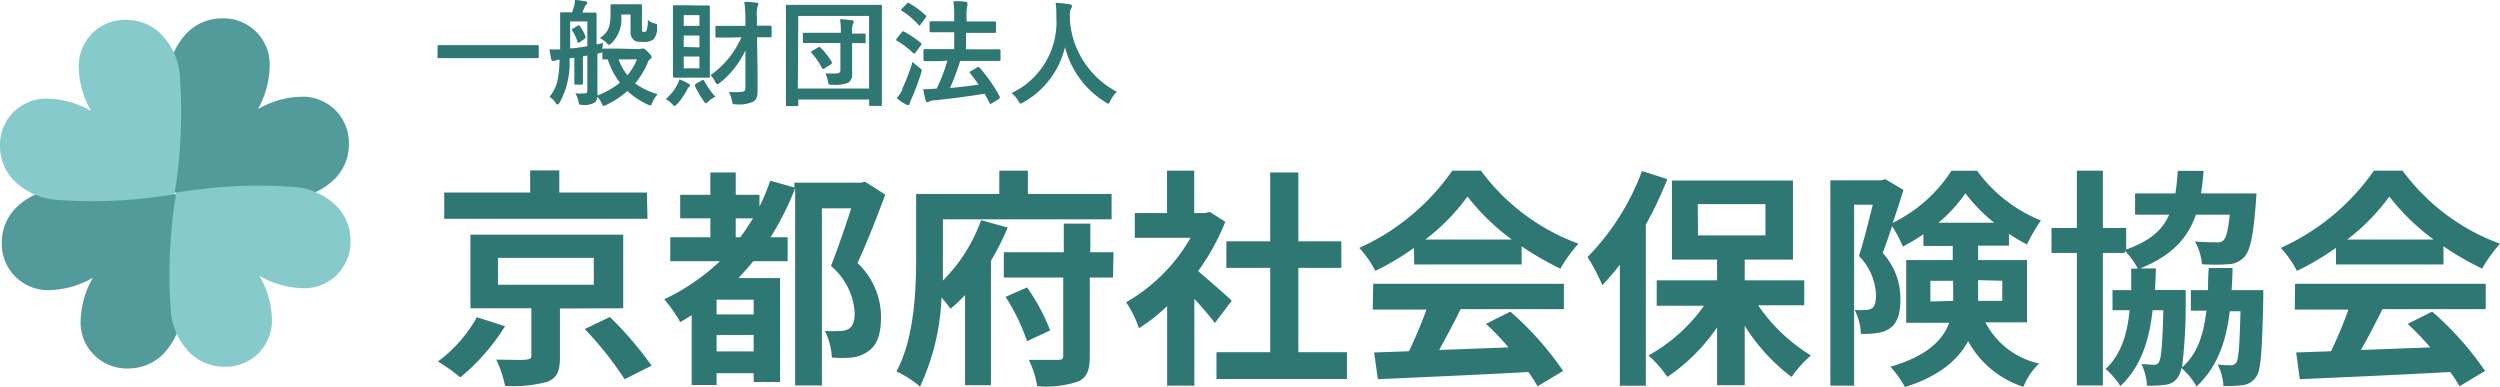
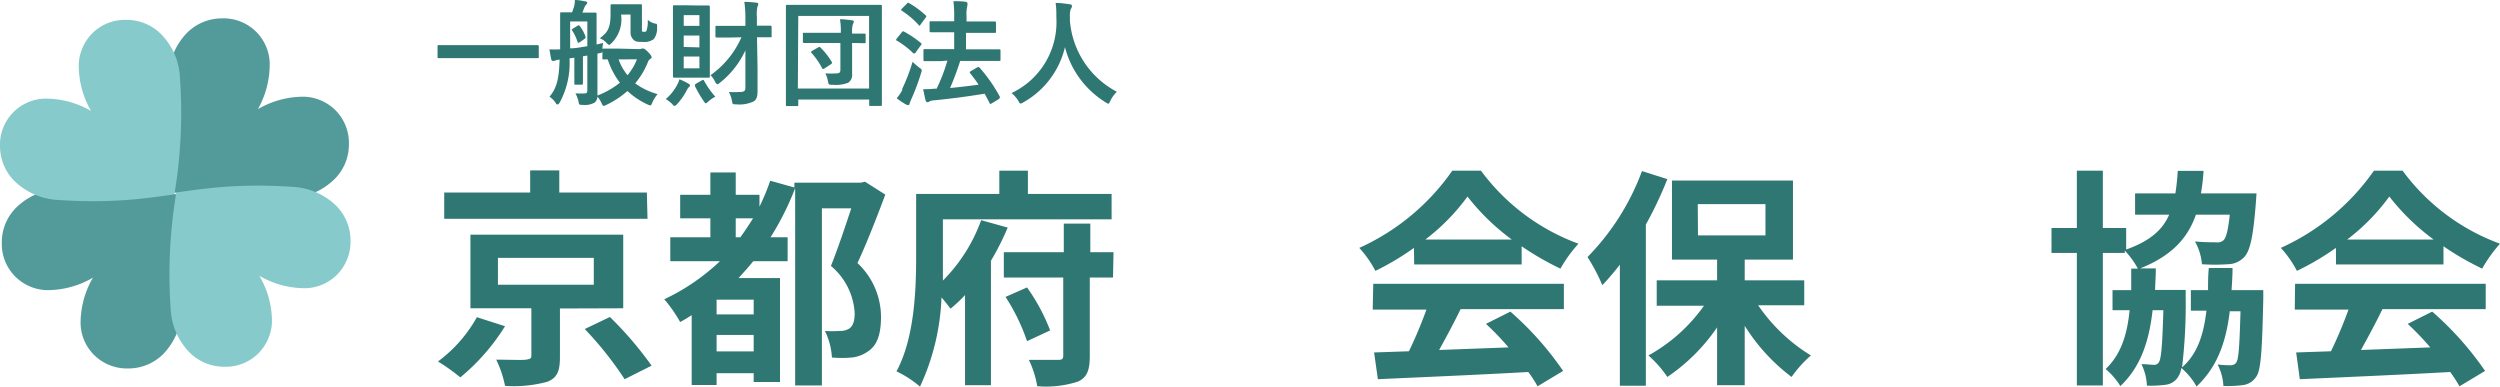
<svg xmlns="http://www.w3.org/2000/svg" viewBox="0 0 232.66 36">
  <defs>
    <style>.cls-1{fill:#529b9a;}.cls-2{fill:#86cacb;}.cls-3{fill:#2f7773;}</style>
  </defs>
  <g id="レイヤー_2" data-name="レイヤー 2">
    <g id="レイヤー_1-2" data-name="レイヤー 1">
      <path class="cls-1" d="M27,18.44a45.91,45.91,0,0,1-10.81-.53c-.16-1.12-.31-2.25-.43-3.38a44.39,44.39,0,0,1-.09-7.43,6.25,6.25,0,0,1,1.69-4,4.59,4.59,0,0,1,3.3-1.39,4.29,4.29,0,0,1,4.44,4.13A8.5,8.5,0,0,1,24,10.16,8.4,8.4,0,0,1,28.34,9a4.35,4.35,0,0,1,2.88,1.26,4.3,4.3,0,0,1,1.25,3.17,4.52,4.52,0,0,1-1.4,3.3A6.21,6.21,0,0,1,27,18.44Z" />
      <path class="cls-1" d="M5.6,17.56a45.91,45.91,0,0,1,10.81.53c.16,1.12.31,2.25.43,3.38a44.39,44.39,0,0,1,.09,7.43,6.3,6.3,0,0,1-1.69,4,4.59,4.59,0,0,1-3.3,1.39,4.34,4.34,0,0,1-3.2-1.27A4.28,4.28,0,0,1,7.5,30.19a8.4,8.4,0,0,1,1.15-4.35A8.4,8.4,0,0,1,4.3,27a4.35,4.35,0,0,1-2.88-1.26A4.3,4.3,0,0,1,.17,22.56a4.52,4.52,0,0,1,1.4-3.3A6.21,6.21,0,0,1,5.6,17.56Z" />
      <path class="cls-2" d="M16.75,7.28a45.88,45.88,0,0,1-.52,10.81c-1.12.16-2.25.31-3.38.43a44.39,44.39,0,0,1-7.43.09,6.3,6.3,0,0,1-4-1.69A4.59,4.59,0,0,1,0,13.62,4.29,4.29,0,0,1,4.13,9.18a8.4,8.4,0,0,1,4.35,1.15A8.4,8.4,0,0,1,7.33,6,4.35,4.35,0,0,1,8.59,3.1a4.3,4.3,0,0,1,3.17-1.25,4.52,4.52,0,0,1,3.3,1.4A6.15,6.15,0,0,1,16.75,7.28Z" />
      <path class="cls-2" d="M15.88,28.72a45.91,45.91,0,0,1,.53-10.81c1.12-.16,2.25-.31,3.38-.43a44.39,44.39,0,0,1,7.43-.09,6.25,6.25,0,0,1,4,1.69,4.56,4.56,0,0,1,1.4,3.3,4.36,4.36,0,0,1-1.27,3.2,4.3,4.3,0,0,1-2.86,1.24,8.4,8.4,0,0,1-4.35-1.15A8.4,8.4,0,0,1,25.31,30a4.4,4.4,0,0,1-1.26,2.88,4.3,4.3,0,0,1-3.17,1.25,4.56,4.56,0,0,1-3.31-1.4A6.25,6.25,0,0,1,15.88,28.72Z" />
      <path class="cls-3" d="M42.2,5.41c-1,0-1.3,0-1.37,0s-.11,0-.11-.1v-1c0-.1,0-.11.11-.11s.4,0,1.37,0h6.46c1,0,1.3,0,1.36,0s.12,0,.12.11v1c0,.09,0,.1-.12.1s-.4,0-1.36,0Z" />
      <path class="cls-3" d="M59.5,4.57a.66.66,0,0,0,.23-.05.33.33,0,0,1,.15,0c.08,0,.21.1.42.31s.34.39.34.47,0,.13-.12.18a.65.65,0,0,0-.24.34,7.17,7.17,0,0,1-1.17,1.94,6.5,6.5,0,0,0,2.09,1,3,3,0,0,0-.49.78c-.08.19-.12.27-.19.27a1.13,1.13,0,0,1-.26-.09,7.11,7.11,0,0,1-1.87-1.25,8.27,8.27,0,0,1-1.94,1.28.66.66,0,0,1-.26.1c-.09,0-.12-.08-.21-.25A2.06,2.06,0,0,0,55.6,9a.79.79,0,0,1-.25.54,1.83,1.83,0,0,1-1.11.22c-.35,0-.35,0-.4-.32a2.94,2.94,0,0,0-.29-.75,7.75,7.75,0,0,0,.89,0c.14,0,.22-.06.22-.3V5.17l-.41.07V6.87c0,.58,0,.82,0,.88s0,.13-.12.13h-.58c-.09,0-.1,0-.1-.13s0-.3,0-.88V5.37L53,5.43a7.69,7.69,0,0,1-.91,4.11c-.08.12-.14.18-.21.18s-.09,0-.15-.12a2.1,2.1,0,0,0-.59-.6c.67-.81.88-1.62.94-3.45a1.44,1.44,0,0,0-.48.11.28.28,0,0,1-.16,0c-.07,0-.1,0-.14-.16-.07-.28-.11-.6-.17-.91a8.75,8.75,0,0,0,1,0V2.78c0-1,0-1.45,0-1.53s0-.1.11-.1.29,0,1,0c.07-.19.13-.37.19-.56A2.29,2.29,0,0,0,53.5,0c.35,0,.72.08,1,.13.08,0,.15.06.15.13a.22.22,0,0,1-.1.17.76.76,0,0,0-.15.23l-.2.51h.2c.74,0,1,0,1,0s.12,0,.12.1,0,.57,0,1.53V4.14L56.13,4a3.54,3.54,0,0,0-.07.58s0-.06.12-.06.36,0,1.25,0ZM54.66,2h-1.6V4.5c.52,0,1.06-.12,1.6-.2Zm-.92.4c.11-.06.12-.07.2,0a3.66,3.66,0,0,1,.55,1c0,.11,0,.13-.05.19L54,3.9c-.16.1-.22.11-.25,0a4.3,4.3,0,0,0-.5-1.06c-.06-.1-.05-.11.06-.17ZM55.6,5V7.17c0,.48,0,1,0,1.48a1.85,1.85,0,0,1,0,.24A7.89,7.89,0,0,0,57.69,7.7a7.3,7.3,0,0,1-1.13-2.17h-.38c-.11,0-.12,0-.12-.12V4.63c0,.27,0,.28-.35.33Zm2.2-3.64A3.12,3.12,0,0,1,56.93,4c-.12.11-.18.17-.25.17s-.14-.07-.26-.21a1.79,1.79,0,0,0-.6-.4c.67-.51,1-.86,1-2.26,0-.47,0-.71,0-.79s0-.11.13-.11.23,0,.86,0h.93c.62,0,.81,0,.89,0s.11,0,.11.11,0,.35,0,.89V2.63c0,.18,0,.23,0,.27s.1.06.21.06.18,0,.22-.12a2.61,2.61,0,0,0,.11-1A1.49,1.49,0,0,0,61,2.2c.14,0,.17.07.15.39a1.61,1.61,0,0,1-.31,1.05,1.45,1.45,0,0,1-1,.26c-.44,0-.66,0-.86-.18A.92.92,0,0,1,58.68,3V1.35Zm-.23,4.17A4.91,4.91,0,0,0,58.4,7a5.47,5.47,0,0,0,.88-1.48Z" />
      <path class="cls-3" d="M63.06,7.82a2.11,2.11,0,0,0,.17-.44,5.64,5.64,0,0,1,.85.41c.09.06.13.09.13.15a.17.17,0,0,1-.09.16.89.89,0,0,0-.19.27,6,6,0,0,1-.9,1.3c-.12.12-.17.18-.23.18s-.12,0-.24-.17a3.32,3.32,0,0,0-.6-.46A4.52,4.52,0,0,0,63.06,7.82ZM64.94.51c.73,0,1,0,1,0s.12,0,.12.12,0,.52,0,1.45V5.68c0,.94,0,1.37,0,1.44s0,.11-.12.11-.31,0-1,0H63.75c-.73,0-1,0-1,0s-.12,0-.12-.11,0-.5,0-1.44V2.06c0-.93,0-1.37,0-1.45s0-.12.12-.12.31,0,1,0Zm-1.31.9v1h1.46v-1Zm1.46,3V3.31H63.63V4.37Zm0,.85H63.63v1.1h1.46Zm.21,2.23c.13-.08.16-.07.21,0A7.89,7.89,0,0,0,66.57,9a2.8,2.8,0,0,0-.64.44c-.13.12-.2.17-.25.17s-.1-.06-.19-.2A10.44,10.44,0,0,1,64.67,8c0-.1,0-.14.1-.21Zm2.76-4c-1,0-1.3,0-1.36,0s-.12,0-.12-.1V2.54c0-.12,0-.13.12-.13s.39,0,1.36,0h1.31V1.66A10.53,10.53,0,0,0,69.27.17,10.36,10.36,0,0,1,70.4.25c.11,0,.17.06.17.11a.45.45,0,0,1-.07.23,3.28,3.28,0,0,0-.06,1v.8c.89,0,1.2,0,1.25,0s.12,0,.12.13v.85c0,.09,0,.1-.12.1s-.36,0-1.24,0l.05,2.85c0,.75,0,1.58,0,2.12s-.08.82-.37,1a3.07,3.07,0,0,1-1.62.27c-.33,0-.33,0-.39-.32a2.65,2.65,0,0,0-.29-.83,7.81,7.81,0,0,0,1,0c.45,0,.54-.1.54-.43l0-2.45c0-.3,0-.68,0-1A8.22,8.22,0,0,1,67,7.7c-.11.09-.18.14-.23.14s-.13-.07-.22-.23A1.86,1.86,0,0,0,66.12,7,8.51,8.51,0,0,0,69,3.47Z" />
      <path class="cls-3" d="M73.25,9.87c-.1,0-.11,0-.11-.12s0-.79,0-4.11V3.5c0-2.12,0-2.87,0-2.93s0-.12.11-.12.43,0,1.43,0h5.85c1,0,1.35,0,1.43,0s.11,0,.11.12,0,.81,0,2.57V5.63c0,3.32,0,4.05,0,4.11s0,.12-.11.12H81c-.1,0-.11,0-.11-.12V9.26H74.29v.49c0,.11,0,.12-.12.12Zm1-1.63h6.63V1.48H74.29Zm2-4.24c-1,0-1.34,0-1.41,0s-.12,0-.12-.12V3.17c0-.1,0-.12.12-.12s.41,0,1.41,0h2V3a6.35,6.35,0,0,0-.08-1.21c.41,0,.74.05,1.11.1.11,0,.18.06.18.11a.62.62,0,0,1-.08.24A2.09,2.09,0,0,0,79.3,3v.13c.78,0,1.08,0,1.15,0s.11,0,.11.12V3.9c0,.11,0,.12-.11.12L79.3,4V5.35c0,.61,0,1,0,1.52a.87.87,0,0,1-.35.82,3.14,3.14,0,0,1-1.48.2c-.35,0-.35,0-.42-.33a2.32,2.32,0,0,0-.24-.73,9.09,9.09,0,0,0,1,0c.3,0,.4-.08.4-.33V4Zm-.12.42c.12-.07.15-.08.22,0a6.6,6.6,0,0,1,1.06,1.35c.06.09,0,.14-.08.21l-.59.38a.35.35,0,0,1-.14.06s-.05,0-.09-.07a6.94,6.94,0,0,0-1-1.44c-.07-.09,0-.12.07-.18Z" />
      <path class="cls-3" d="M83.93,3c.08-.1.12-.11.22-.05A9.34,9.34,0,0,1,85.7,4a.1.1,0,0,1,.06.1s0,.06-.06.11l-.48.66c0,.07-.08.1-.12.1s0,0-.09,0a7.91,7.91,0,0,0-1.55-1.19s-.06,0-.06-.08a.19.19,0,0,1,.06-.12Zm0,5.34a17.56,17.56,0,0,0,1-2.59,6,6,0,0,0,.62.54c.17.12.23.17.23.27a.81.81,0,0,1-.06.24,20.2,20.2,0,0,1-.91,2.43,3.6,3.6,0,0,0-.16.41c0,.09-.06.14-.13.14a.44.44,0,0,1-.19-.05,5.87,5.87,0,0,1-.88-.59A3.56,3.56,0,0,0,84,8.31Zm.47-8c.08-.11.11-.11.2-.05a8.43,8.43,0,0,1,1.54,1.13c.08.07.09.1,0,.23l-.48.65c-.07.11-.1.12-.19,0A7.67,7.67,0,0,0,83.93,1c-.09-.05-.09-.08,0-.19Zm3.15,5.35c-1,0-1.43,0-1.49,0s-.12,0-.12-.13V4.68c0-.1,0-.11.12-.11s.44,0,1.49,0H88.8V3h-.74c-1,0-1.38,0-1.43,0s-.12,0-.12-.11V2.1c0-.11,0-.12.12-.12s.4,0,1.43,0h.74V1.53A11.06,11.06,0,0,0,88.73.11c.4,0,.78,0,1.13.06.11,0,.17.07.17.13a.54.54,0,0,1,0,.21,3.26,3.26,0,0,0-.08,1V2h1.17c1,0,1.39,0,1.45,0s.12,0,.12.12v.83c0,.1,0,.11-.12.11s-.42,0-1.45,0H89.9V4.59h1.61c1,0,1.43,0,1.49,0s.11,0,.11.11v.84c0,.12,0,.13-.11.13s-.44,0-1.49,0H89.36c-.29.91-.61,1.75-.94,2.52.94-.09,1.78-.19,2.65-.31-.24-.37-.51-.72-.78-1.06-.07-.09-.06-.12.06-.2l.58-.34c.11-.07.14-.06.22,0A14.38,14.38,0,0,1,93.05,9c0,.11,0,.12-.08.21l-.66.4a.35.35,0,0,1-.14.06s-.06,0-.08-.09c-.15-.29-.3-.58-.46-.86-1.59.26-3,.45-4.73.62a1.08,1.08,0,0,0-.39.09.32.32,0,0,1-.2.08c-.08,0-.14-.07-.17-.17C86.05,9,86,8.68,85.91,8.3A9.1,9.1,0,0,0,87,8.25h.17a16.53,16.53,0,0,0,1-2.61Z" />
      <path class="cls-3" d="M103.33,9.39c-.09.18-.12.26-.19.26s-.12-.05-.25-.13a8.51,8.51,0,0,1-3.78-5.13,8,8,0,0,1-3.88,5.14.88.88,0,0,1-.25.11c-.07,0-.12-.08-.21-.26a3,3,0,0,0-.63-.72,7.29,7.29,0,0,0,4.17-7c0-.47,0-.92-.07-1.39.42,0,.93.07,1.32.13.14,0,.2.08.2.17a.44.44,0,0,1-.11.27,1.81,1.81,0,0,0-.08.7c0,.13,0,.26,0,.39a8.21,8.21,0,0,0,4.37,6.61A2.93,2.93,0,0,0,103.33,9.39Z" />
      <path class="cls-3" d="M47,30.36a19.55,19.55,0,0,1-4.16,4.76,18.5,18.5,0,0,0-2.08-1.48,13,13,0,0,0,3.62-4.12Zm13.26-10H41.34V17.92h8V15.86h2.71v2.06h8.15Zm-8.15,8.35v4.52c0,1.29-.24,1.93-1.18,2.3a11.87,11.87,0,0,1-3.93.38,10,10,0,0,0-.82-2.44c1.1,0,2.45.06,2.79,0s.48-.09.48-.36V28.69H43.78V21.84H58v6.85ZM46.34,26.5h8.92V24H46.34Zm10.42,3a33.31,33.31,0,0,1,3.88,4.53l-2.51,1.26a32.21,32.21,0,0,0-3.71-4.67Z" />
      <path class="cls-3" d="M82.39,18.11c-.77,2.06-1.71,4.48-2.59,6.37a6.89,6.89,0,0,1,2.19,5c0,1.61-.35,2.66-1.21,3.22a3.15,3.15,0,0,1-1.5.57,10.21,10.21,0,0,1-1.86,0,6.31,6.31,0,0,0-.65-2.47,10.83,10.83,0,0,0,1.35,0,1.71,1.71,0,0,0,.86-.19c.41-.24.56-.75.56-1.46a6.16,6.16,0,0,0-2.21-4.4c.62-1.54,1.35-3.71,1.89-5.36H76.49V35.87H74V17.51a26,26,0,0,1-2.29,4.57h1.59v2.23h-3.2c-.45.56-.9,1.05-1.37,1.57h3.86v9.67H70.14v-.82H66.69v1.1H64.37v-6.5c-.36.23-.72.45-1.07.64a13.35,13.35,0,0,0-1.48-2.12A19.72,19.72,0,0,0,67,24.31H62.38V22.08h3.73V20.32H63.3V18.13h2.81V16.05h2.36v2.08h2.21v1.1a20.14,20.14,0,0,0,1-2.41l2.25.63V17h6.18l.39-.09ZM70.14,27.89H66.69v1.37h3.45Zm0,4.81V31.17H66.69V32.7ZM68.9,22.08c.41-.56.79-1.14,1.18-1.76H68.47v1.76Z" />
      <path class="cls-3" d="M93.78,21.18a24.87,24.87,0,0,1-1.56,3.09V35.85H89.81V27.46a13.38,13.38,0,0,1-1.35,1.27c-.21-.28-.51-.67-.84-1.05a21.51,21.51,0,0,1-2,8.3,9.91,9.91,0,0,0-2.19-1.42c1.67-3.09,1.83-7.55,1.83-10.68V18.05H93V15.88h2.66v2.17h7.79v2.36H87.75V23.9c0,.67,0,1.42,0,2.21a15.24,15.24,0,0,0,3.56-5.62Zm9.8,4.65h-2.16v7.3c0,1.33-.26,2-1.1,2.38a9.55,9.55,0,0,1-3.79.43,9.16,9.16,0,0,0-.78-2.45c1.14,0,2.34,0,2.73,0s.47-.1.47-.43V25.83H93.42V23.47H99V20.81h2.47v2.66h2.16Zm-8,.92a17.91,17.91,0,0,1,2.15,4l-2.15,1a18.48,18.48,0,0,0-2-4.12Z" />
-       <path class="cls-3" d="M113.06,30.06c-.45-.6-1.18-1.46-1.91-2.25v8.08h-2.53v-7.4A17.64,17.64,0,0,1,106,30.55a9.94,9.94,0,0,0-1.2-2.42,16.19,16.19,0,0,0,6-6h-5.19V19.83h3V15.88h2.53v3.95h1l.45-.11,1.44.92a20.94,20.94,0,0,1-2.53,4.59c1,.84,2.68,2.32,3.13,2.75Zm12.29,2.72v2.49H113.21V32.78h5V24.93h-4.08V22.46h4.08V16.05h2.62v6.41h4v2.47h-4v7.85Z" />
      <path class="cls-3" d="M131.59,23.07A24.94,24.94,0,0,1,128,25.21a10,10,0,0,0-1.5-2.14,21.16,21.16,0,0,0,8.66-7.19h2.66a19.68,19.68,0,0,0,9.08,6.8A12.73,12.73,0,0,0,145.22,25a26.74,26.74,0,0,1-3.61-2.08v1.69h-10Zm-3.79,3.34h17.74v2.36h-9.61c-.62,1.27-1.33,2.6-2,3.8l6.46-.24a25.77,25.77,0,0,0-2.1-2.19L140.56,29a29.06,29.06,0,0,1,4.91,5.52l-2.38,1.43a11.24,11.24,0,0,0-.86-1.33c-5,.28-10.34.5-14,.67l-.35-2.49,3.24-.11a40.2,40.2,0,0,0,1.63-3.88h-5Zm12.89-4.12a20.91,20.91,0,0,1-4.12-4,19.23,19.23,0,0,1-3.92,4Z" />
      <path class="cls-3" d="M155.17,16.67a36,36,0,0,1-2,4.23v15h-2.42V24.63a24.27,24.27,0,0,1-1.63,1.91,17.9,17.9,0,0,0-1.38-2.62,22.58,22.58,0,0,0,5.07-8Zm8.45,11.74a16.13,16.13,0,0,0,4.91,4.67,11.25,11.25,0,0,0-1.8,2,17.68,17.68,0,0,1-4.36-4.76v5.53H159.8V30.47a17.47,17.47,0,0,1-4.63,4.61,10.62,10.62,0,0,0-1.76-2,15.51,15.51,0,0,0,5.17-4.63h-4.4V26.09h5.62V24.16h-4.2V16.8h11.26v7.36h-4.49v1.93h5.54v2.32Zm-5.6-6.5h6.28V19H158Z" />
-       <path class="cls-3" d="M184.77,30a7.41,7.41,0,0,0,5,3.83A6,6,0,0,0,188.31,36a9,9,0,0,1-5.15-4.25c-.93,1.72-2.66,3.26-5.88,4.27a9.19,9.19,0,0,0-1.35-1.89c3.45-1,4.89-2.51,5.47-4.09h-4V24.2h4.33V22.89H179V21.8a17.17,17.17,0,0,1-1.91,1.14,12.75,12.75,0,0,0-1-1.89c-.3.88-.6,1.76-.88,2.49a6.27,6.27,0,0,1,1.65,4.29c0,1.35-.28,2.25-1,2.74a2.74,2.74,0,0,1-1.24.43,7.27,7.27,0,0,1-1.44.07,5.25,5.25,0,0,0-.58-2.23,5.67,5.67,0,0,0,1,0,1.16,1.16,0,0,0,.62-.15c.26-.2.37-.6.37-1.23A5.48,5.48,0,0,0,173,23.82c.45-1.38.92-3.29,1.29-4.77h-1.74V35.89h-2.21V16.78h4.74l.37-.11,1.69,1c-.28.94-.62,2-1,3.07a13.58,13.58,0,0,0,5.47-4.85H184a13.59,13.59,0,0,0,5.94,4.63,14.58,14.58,0,0,0-1.3,2.23,14.59,14.59,0,0,1-1.68-1v1.11h-2.87V24.2h4.55V30Zm-3-2a5.52,5.52,0,0,0,0-.58V26.13h-2.12v1.93Zm3.82-7.27a15.3,15.3,0,0,1-2.68-2.74,13.94,13.94,0,0,1-2.51,2.74Zm-1.5,5.34v1.93h2.25V26.13Z" />
      <path class="cls-3" d="M210.63,27s0,.6,0,.86c-.11,4.76-.21,6.65-.68,7.23a1.72,1.72,0,0,1-1.23.75,11.25,11.25,0,0,1-1.8.08,5,5,0,0,0-.54-2,9.1,9.1,0,0,0,1.23.07.59.59,0,0,0,.51-.26c.22-.32.3-1.52.39-4.76h-1c-.36,3-1.22,5.23-3.09,7A6.25,6.25,0,0,0,203,34.24a1.9,1.9,0,0,1-.3.84,1.57,1.57,0,0,1-1.18.73,10.63,10.63,0,0,1-1.72.08,5,5,0,0,0-.51-2c.51,0,.88.06,1.13.06a.5.5,0,0,0,.5-.25c.21-.33.32-1.55.41-4.83h-1c-.34,3-1.16,5.32-3,7.06a6.85,6.85,0,0,0-1.37-1.59c1.39-1.31,2-3.13,2.23-5.47h-1.59V27h1.74c0-.62,0-1.29,0-2h.62a7.91,7.91,0,0,0-1.22-1.68v.22H195.7V35.87h-2.42V23.54h-2.36V21.22h2.36V15.88h2.42v5.34h2.17v2c2.21-.78,3.39-1.83,4-3.24h-3.17V18h3.75a20.88,20.88,0,0,0,.22-2.1h2.4a18.67,18.67,0,0,1-.24,2.1H210l-.06.86c-.24,3.09-.52,4.46-1.08,5.06a2.12,2.12,0,0,1-1.52.67,17.76,17.76,0,0,1-2.42,0,5.13,5.13,0,0,0-.65-2.12c.84.08,1.63.08,2,.08a.82.82,0,0,0,.66-.19c.24-.24.43-.9.58-2.38h-3.15c-.77,2.21-2.28,3.84-5.19,5h1.46c0,.68-.05,1.35-.07,2h2.85s0,.58,0,.84a49.35,49.35,0,0,1-.34,6.37c1.42-1.25,2-3,2.27-5.28h-1.45V27h1.6c0-.64,0-1.33.07-2.06h2.21c0,.71-.05,1.39-.09,2.06Z" />
      <path class="cls-3" d="M217.39,23.07a25,25,0,0,1-3.63,2.14,9.66,9.66,0,0,0-1.5-2.14,21.19,21.19,0,0,0,8.67-7.19h2.66a19.6,19.6,0,0,0,9.07,6.8A13.23,13.23,0,0,0,231,25a26.65,26.65,0,0,1-3.6-2.08v1.69h-10Zm-3.8,3.34h17.74v2.36h-9.61c-.62,1.27-1.33,2.6-2,3.8l6.45-.24a25.77,25.77,0,0,0-2.1-2.19L226.35,29a29.14,29.14,0,0,1,4.92,5.52l-2.38,1.43a14.54,14.54,0,0,0-.86-1.33c-5,.28-10.34.5-14,.67l-.34-2.49,3.24-.11a40.2,40.2,0,0,0,1.63-3.88h-5Zm12.89-4.12a20.91,20.91,0,0,1-4.12-4,19.23,19.23,0,0,1-3.92,4Z" />
    </g>
  </g>
</svg>